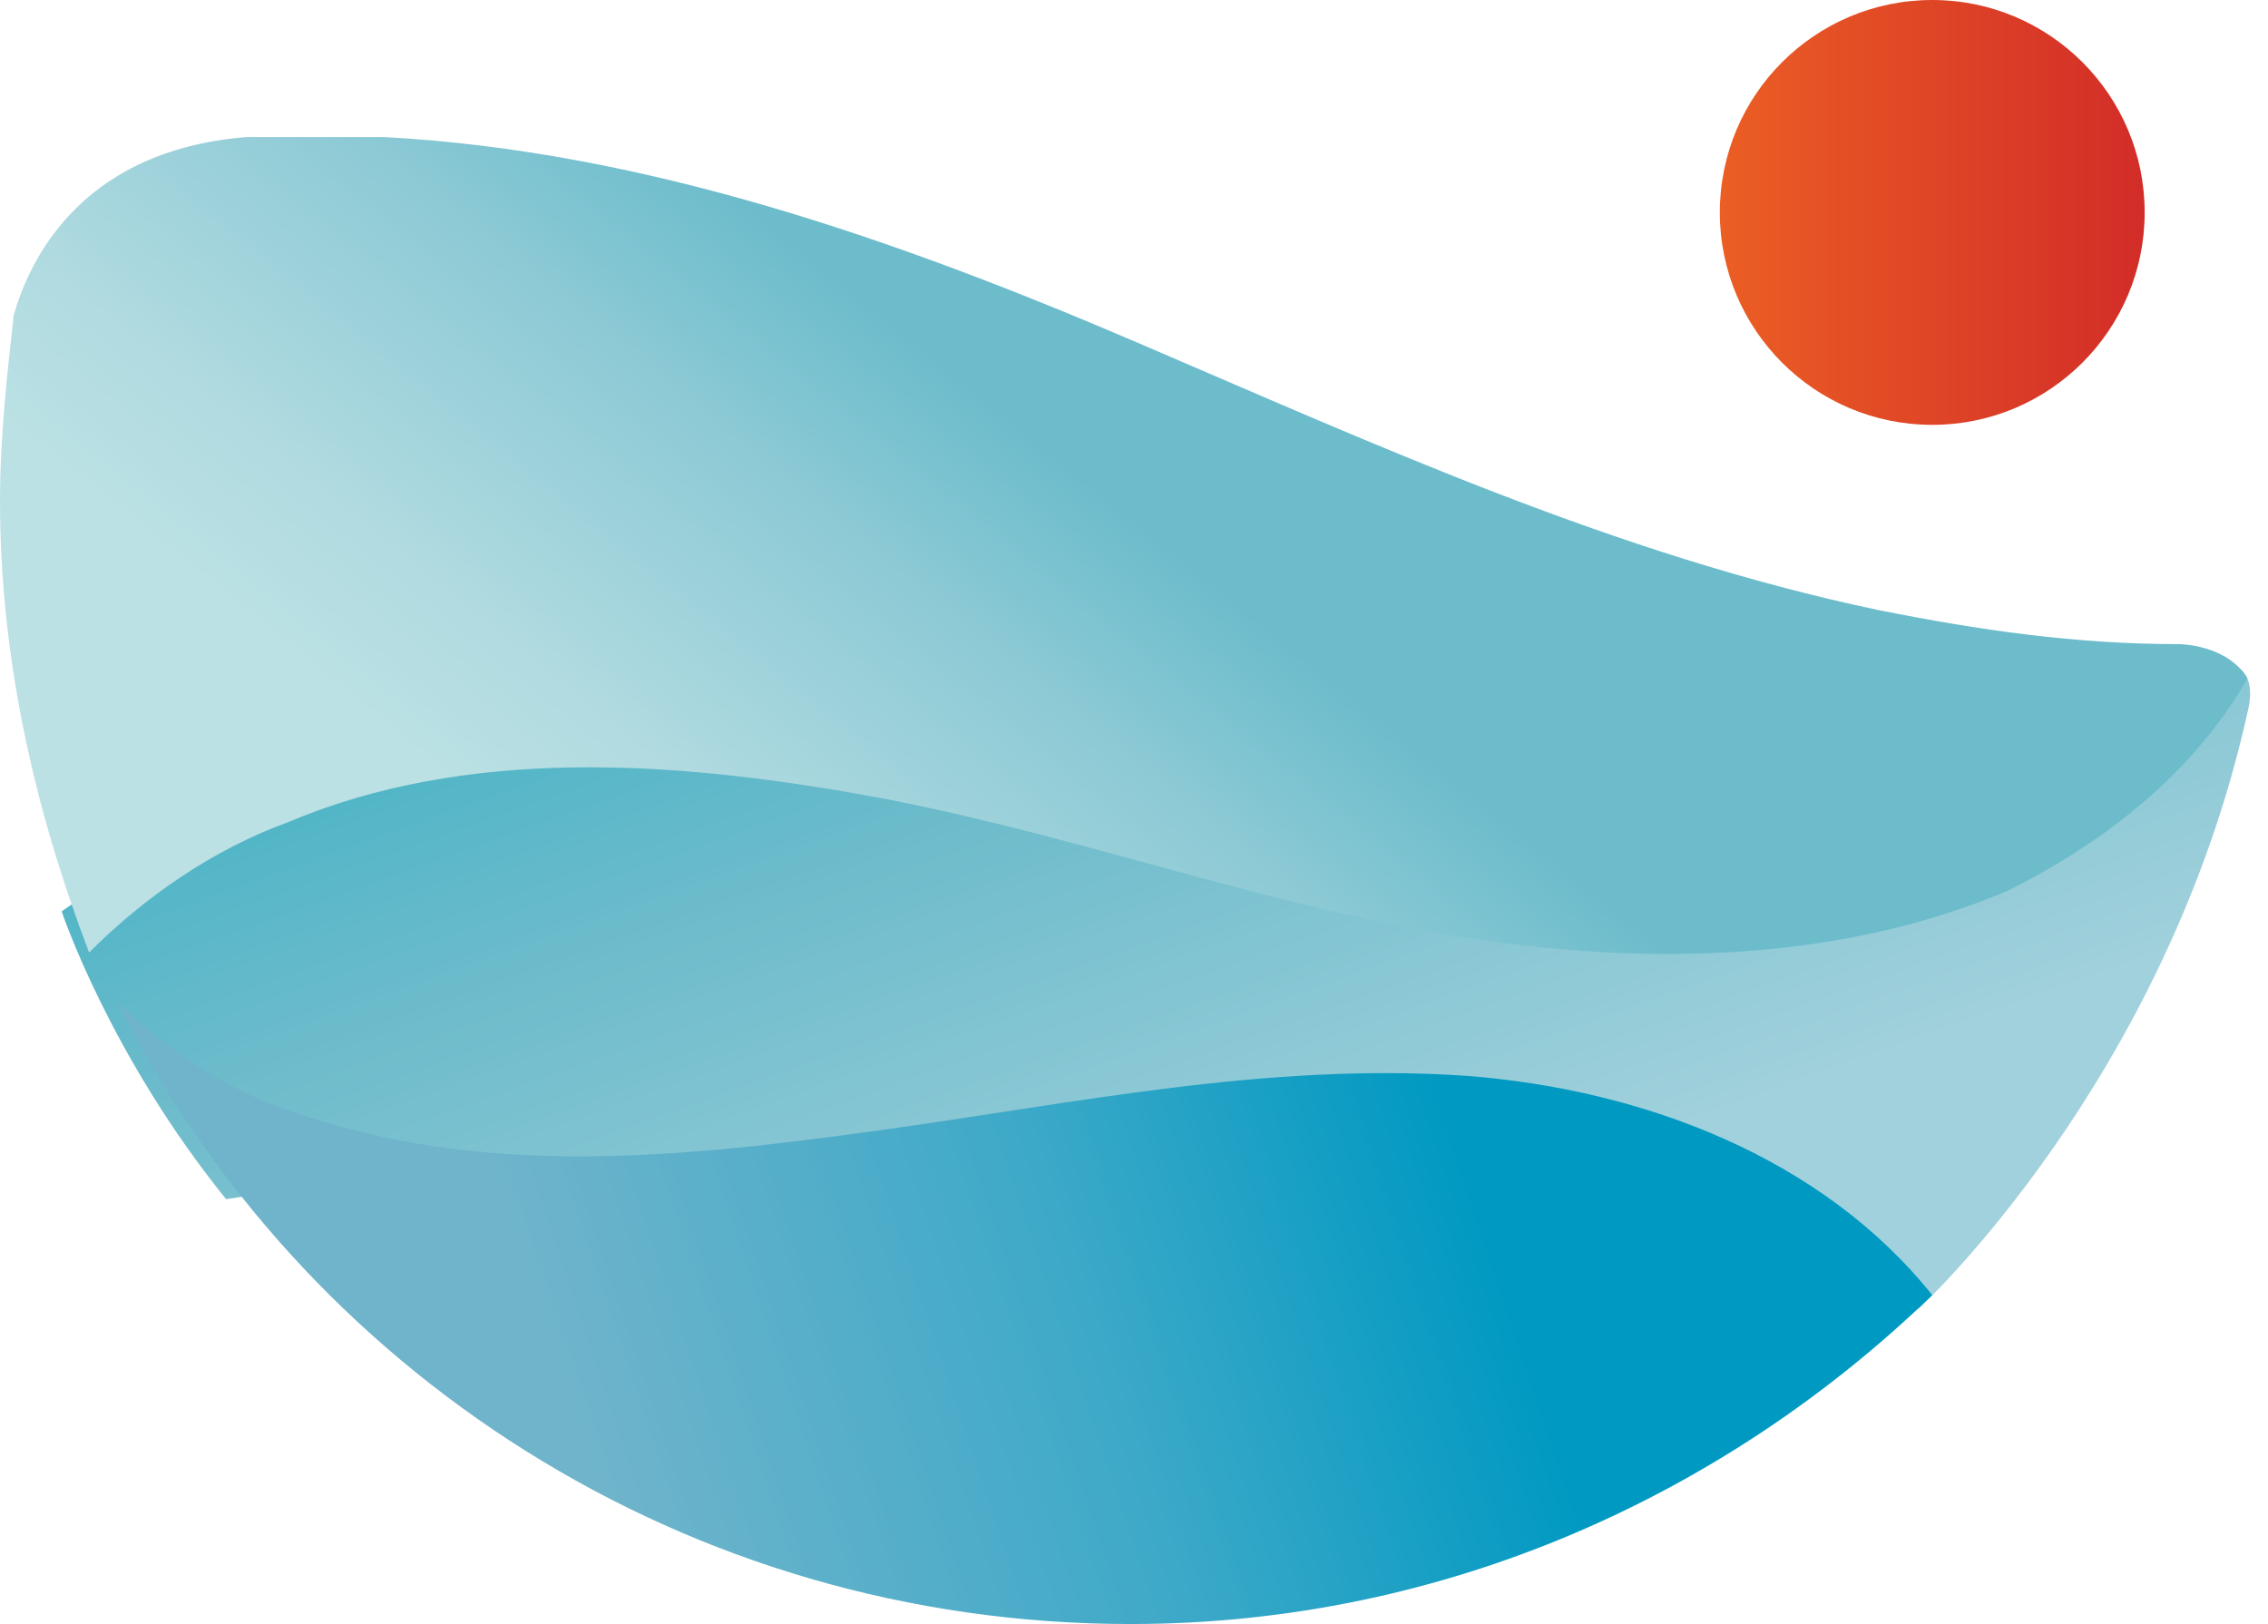
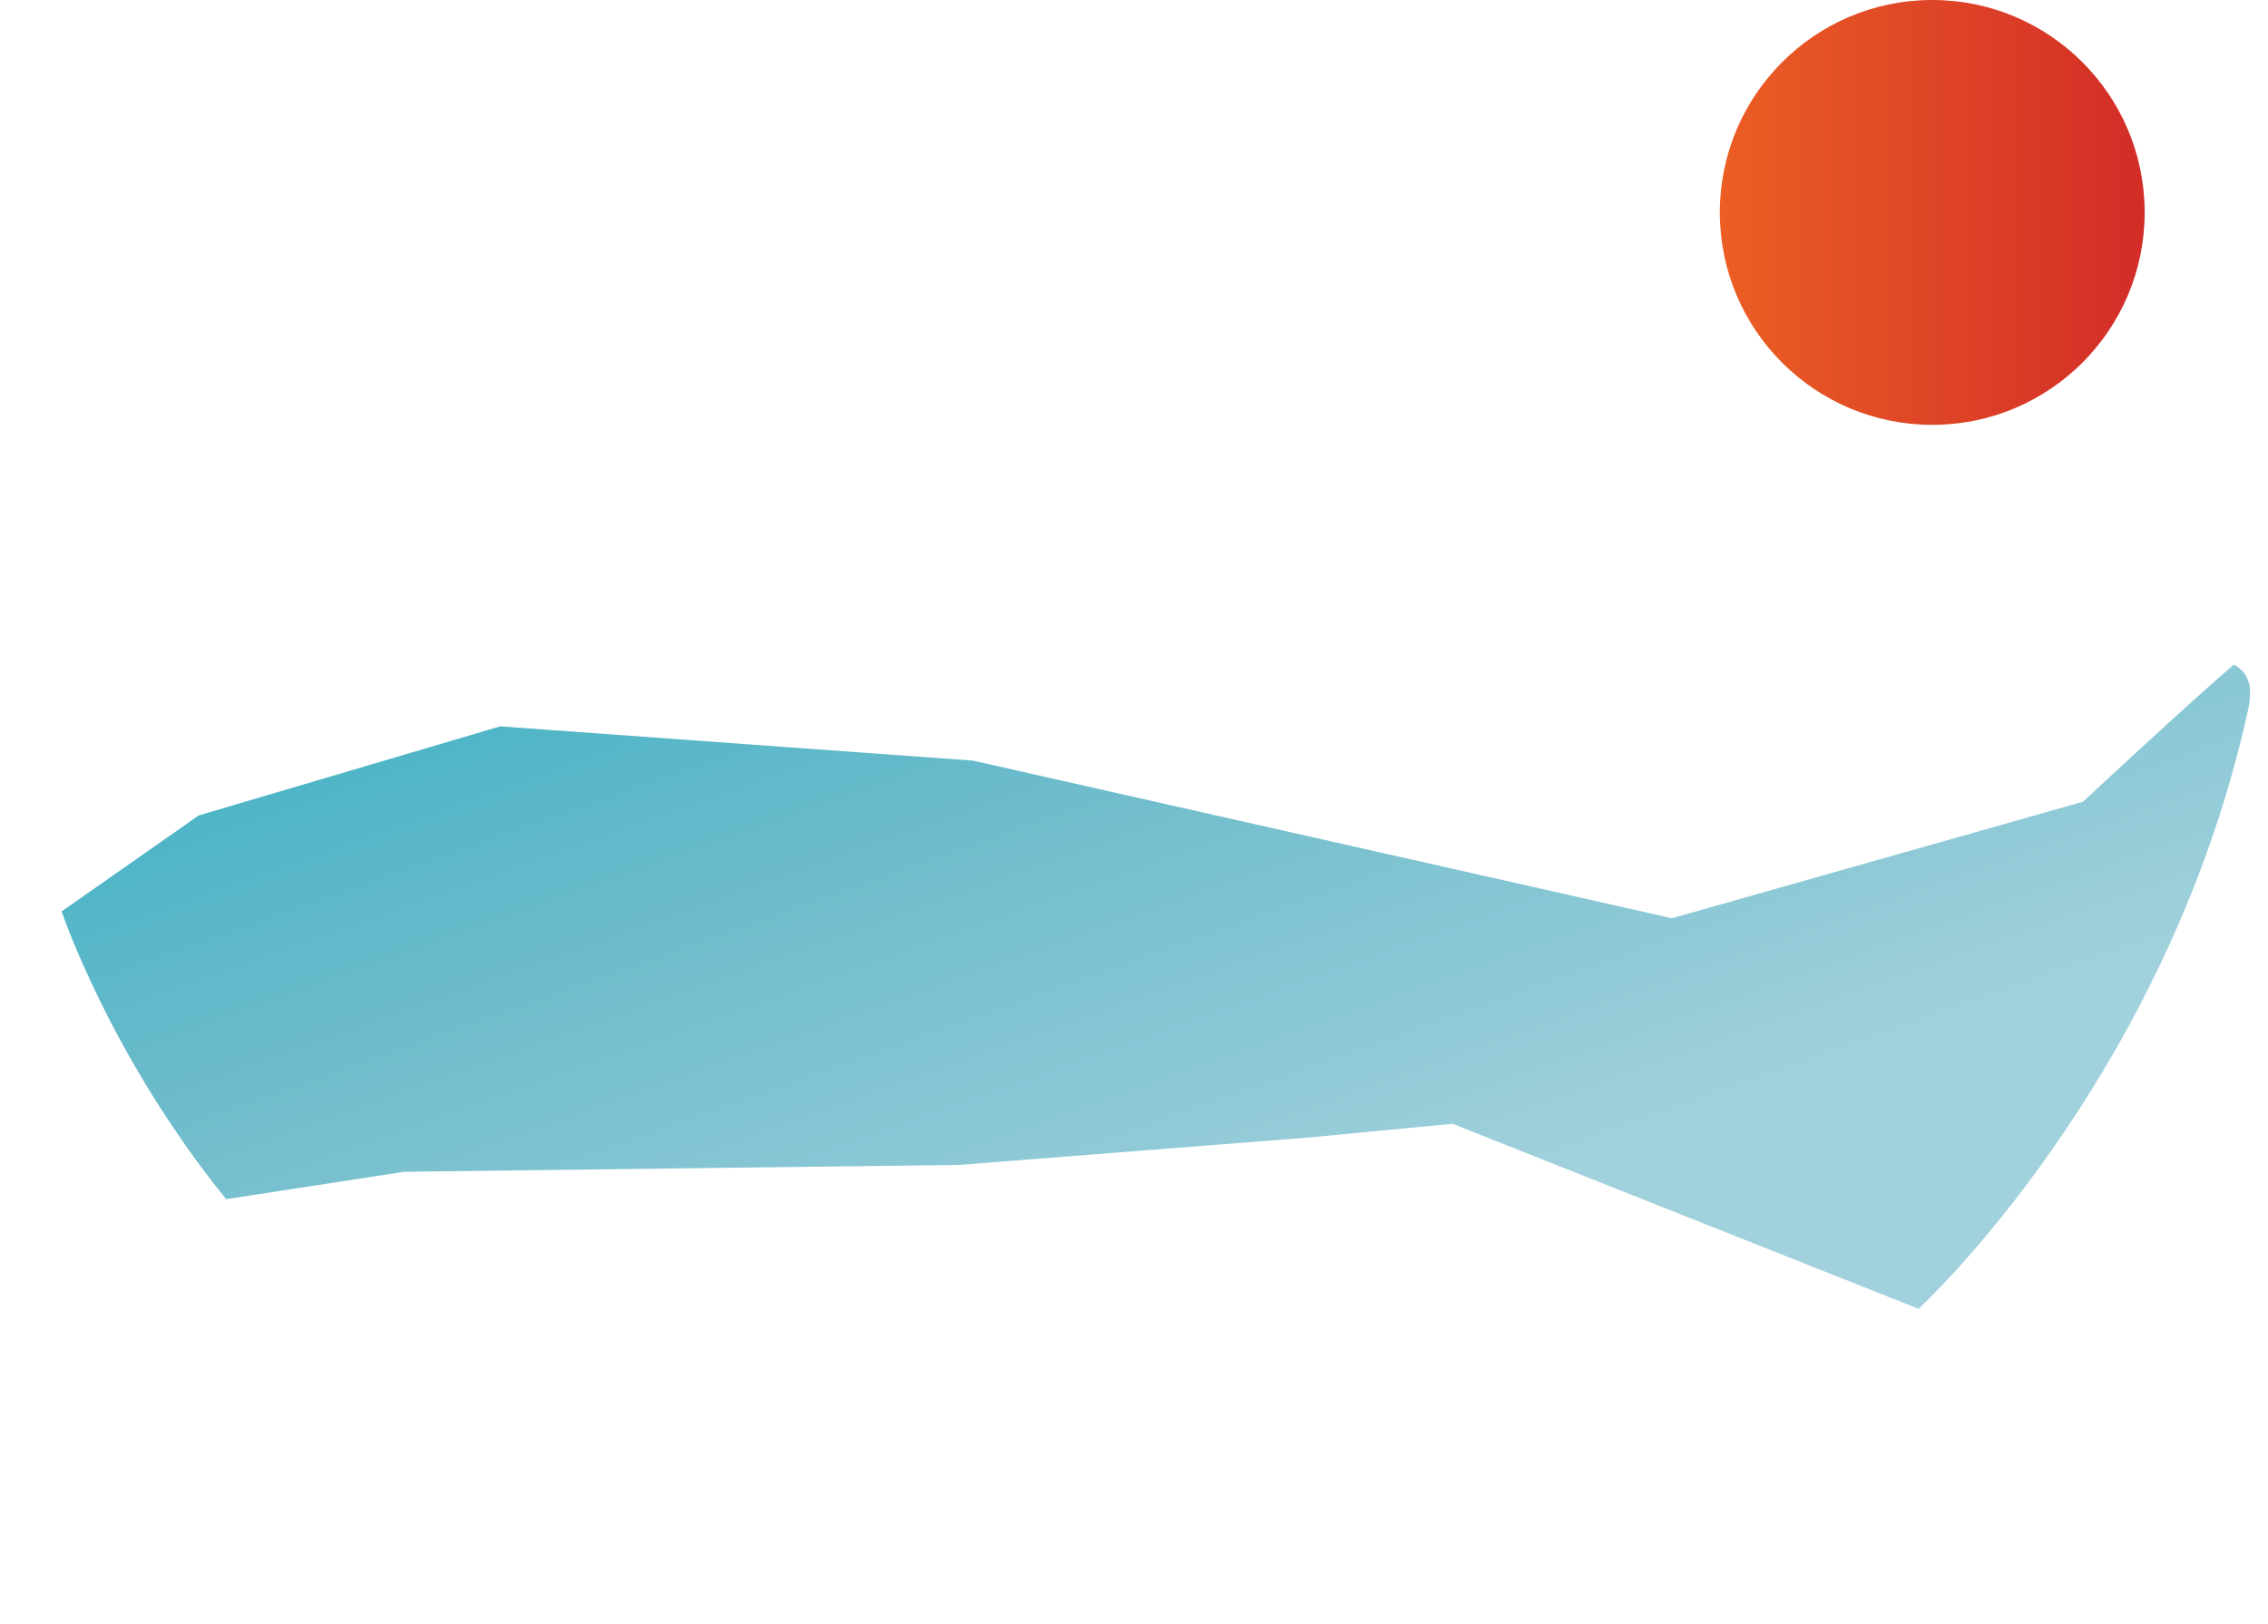
<svg xmlns="http://www.w3.org/2000/svg" version="1.1" id="Livello_1" x="0px" y="0px" viewBox="0 0 33.1 23.7" style="enable-background:new 0 0 33.1 23.7;" xml:space="preserve">
  <style type="text/css">
	.st0{fill:url(#SVGID_1_);}
	.st1{fill:url(#SVGID_00000114774401959840038550000002239751551138711957_);}
	.st2{fill:url(#SVGID_00000001632994645293068780000000413630012575704463_);}
	.st3{fill:url(#XMLID_00000078021136629069062910000012437536115713903036_);}
</style>
  <linearGradient id="SVGID_1_" gradientUnits="userSpaceOnUse" x1="25.111" y1="3.121" x2="31.353" y2="3.121">
    <stop offset="0" style="stop-color:#EB5E24" />
    <stop offset="1" style="stop-color:#D22C28" />
  </linearGradient>
  <circle class="st0" cx="28.2" cy="3.1" r="3.1" />
  <linearGradient id="SVGID_00000152251810414995808410000008715421513157367733_" gradientUnits="userSpaceOnUse" x1="19.366" y1="18.388" x2="12.262" y2="-1.563">
    <stop offset="0" style="stop-color:#A1D1DC" />
    <stop offset="0.376" style="stop-color:#6CBBCB" />
    <stop offset="1" style="stop-color:#00A6BB" />
  </linearGradient>
  <path style="fill:url(#SVGID_00000152251810414995808410000008715421513157367733_);" d="M32.6,9.7c-0.7,0.6-2.2,2-2.2,2l-6,1.7  l-10.2-2.3l-6.9-0.5l-4.4,1.3l-2,1.4c0,0,0.7,2.1,2.4,4.2c0,0,2.6-0.4,2.6-0.4L14,17l5.1-0.4l2.1-0.2l6.8,2.7c0,0,3.6-3.3,4.8-8.7  C32.9,10,32.8,9.8,32.6,9.7z" />
  <linearGradient id="SVGID_00000060749732582843610080000007633653387547974318_" gradientUnits="userSpaceOnUse" x1="21.574" y1="0.7" x2="7.136" y2="18.53">
    <stop offset="0.369" style="stop-color:#6CBCCC" />
    <stop offset="0.495" style="stop-color:#8DCAD5" />
    <stop offset="0.673" style="stop-color:#AFDAE0" />
    <stop offset="0.777" style="stop-color:#BBE1E4" />
  </linearGradient>
-   <path style="fill:url(#SVGID_00000060749732582843610080000007633653387547974318_);" d="M31.8,9.4L31.8,9.4c-1.5,0-2.9-0.2-4.4-0.5  C23.6,8.1,20.1,6.5,16.6,5c-3.5-1.5-7.2-2.8-11-3c-0.6,0-1.3,0-2,0C1.1,2.2,0.4,3.9,0.2,4.6C0.1,5.5,0,6.4,0,7.3  c0,2.3,0.5,4.5,1.3,6.6c0.8-0.8,1.8-1.5,2.9-1.9c2.6-1.1,5.6-0.9,8.4-0.4c2.8,0.5,5.5,1.5,8.3,2c2.8,0.5,5.8,0.5,8.4-0.6  c1.4-0.7,2.7-1.7,3.5-3.1C32.5,9.4,31.8,9.4,31.8,9.4z" />
  <linearGradient id="XMLID_00000117667707908753388320000005572815453760540079_" gradientUnits="userSpaceOnUse" x1="8.147" y1="19.951" x2="20.966" y2="15.654">
    <stop offset="0" style="stop-color:#6FB4CB" />
    <stop offset="0.556" style="stop-color:#3DA9C8" />
    <stop offset="1" style="stop-color:#0099C2" />
  </linearGradient>
-   <path id="XMLID_00000090997745395644856770000008068181988804624568_" style="fill:url(#XMLID_00000117667707908753388320000005572815453760540079_);" d="  M21.4,15.7c-2.9-0.2-5.7,0.4-8.6,0.8c-2.9,0.4-5.8,0.7-8.6-0.3c-0.9-0.3-1.8-0.9-2.5-1.6c2.7,5.4,8.3,9.1,14.8,9.1  c4.6,0,8.7-1.9,11.7-4.8C26.6,16.9,24,15.9,21.4,15.7z" />
</svg>